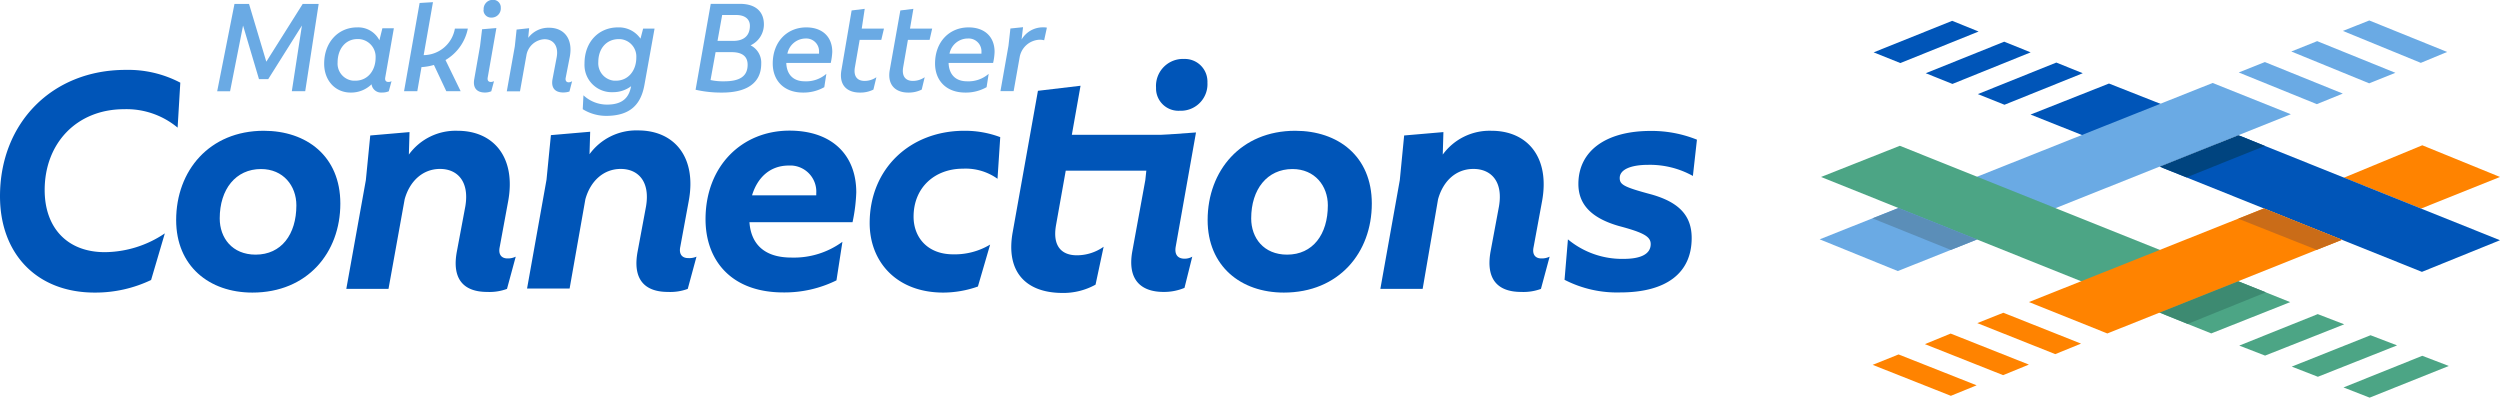
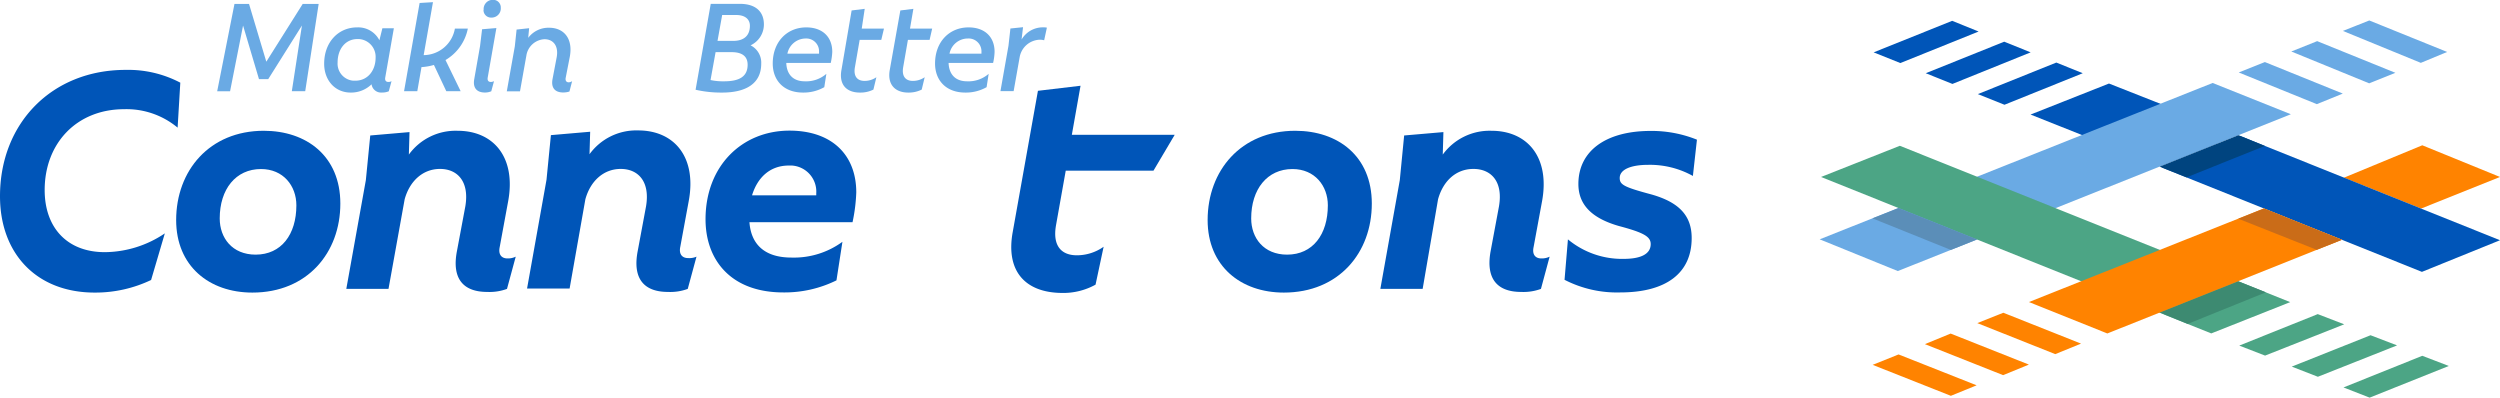
<svg xmlns="http://www.w3.org/2000/svg" id="Layer_1" data-name="Layer 1" viewBox="0 0 494.73 78.69">
  <defs>
    <style>.cls-1{fill:#6aaae4;}.cls-2{fill:#0055b8;}.cls-3{fill:#ff8300;}.cls-4{fill:#4ca585;}.cls-5{fill:#3d8a71;}.cls-6{fill:#5b8eb8;}.cls-7{fill:#ca6c18;}.cls-8{fill:#00447f;}</style>
  </defs>
  <path class="cls-1" d="M61.5.81h3.16L62,18.08H59.35l2-13L54.68,15.69H52.85L49.7,5.09l-2.57,13H44.58L48,.81h2.88l3.42,11.43Z" transform="translate(-1.6 -0.03)" />
  <path class="cls-1" d="M77.84,15.34c-.11.59.11.91.65.91a1.21,1.21,0,0,0,.59-.16l-.54,2a3.11,3.11,0,0,1-1.32.25,1.9,1.9,0,0,1-2.09-1.63A5.82,5.82,0,0,1,71,18.35c-3.09,0-5.25-2.42-5.25-5.71,0-4.26,2.8-7.19,6.52-7.19A4.71,4.71,0,0,1,76.68,8l.59-2.37h2.27Zm-1.91-3.91a3.51,3.51,0,0,0-3.34-3.67h-.25c-2.4,0-3.93,2-3.93,4.61A3.39,3.39,0,0,0,71.52,16h.39C74.36,16,75.93,14,75.93,11.43Z" transform="translate(-1.6 -0.03)" />
  <path class="cls-1" d="M94.18,5.69a9.31,9.31,0,0,1-4.42,6.22l3,6.17H89.92l-2.45-5.2a10.75,10.75,0,0,1-2.46.43l-.83,4.77H81.56L84.64.62,87.28.46,85.44,10.94a6.33,6.33,0,0,0,6.18-5.25Z" transform="translate(-1.6 -0.03)" />
  <path class="cls-1" d="M95.45,15.69,96.6,9.14,97,5.82l2.83-.24-1.71,9.76c-.13.67.19.91.62.91a1.46,1.46,0,0,0,.62-.16l-.54,2a3.13,3.13,0,0,1-1.29.25C96,18.33,95.13,17.46,95.45,15.69ZM97.31,1.94A1.82,1.82,0,0,1,99,0h.11a1.5,1.5,0,0,1,1.59,1.41v.13A1.82,1.82,0,0,1,99,3.51h-.17a1.49,1.49,0,0,1-1.55-1.43Z" transform="translate(-1.6 -0.03)" />
  <path class="cls-1" d="M114.82,16.09l-.53,2.05a4,4,0,0,1-1.24.19c-1.62,0-2.43-.92-2.11-2.64l.81-4.26c.46-2.35-.7-3.64-2.4-3.64A3.81,3.81,0,0,0,105.77,11l-1.27,7.11h-2.61l1.59-8.92.35-3.31,2.48-.27-.18,1.91a5,5,0,0,1,4.13-2c2.93,0,4.79,2.15,4.09,5.79l-.81,4.15c-.1.62.22.86.6.86A1.26,1.26,0,0,0,114.82,16.09Z" transform="translate(-1.6 -0.03)" />
-   <path class="cls-1" d="M128.87,5.69h2.26l-2,11.13c-.67,3.72-2.64,6.14-7.6,6.14a8.84,8.84,0,0,1-4.61-1.32l.14-2.75a6.84,6.84,0,0,0,4.66,1.84c3.13,0,4.37-1.43,4.77-3.64a5.87,5.87,0,0,1-3.61,1.18,5.38,5.38,0,0,1-5.61-5.14,4.86,4.86,0,0,1,0-.54c0-4.29,2.83-7.14,6.63-7.14a5.19,5.19,0,0,1,4.45,2.23Zm-1.35,5.74a3.45,3.45,0,0,0-3.22-3.66h-.23c-2.48,0-4.07,1.89-4.07,4.53A3.46,3.46,0,0,0,123.13,16h.35C125.93,16,127.52,14,127.52,11.43Z" transform="translate(-1.6 -0.03)" />
  <path class="cls-1" d="M152.24,12.64c0,4-3.13,5.71-7.73,5.71a22.72,22.72,0,0,1-5.26-.56l3-17H148c3.34,0,4.77,1.72,4.77,4.07A4.56,4.56,0,0,1,150.13,9,3.83,3.83,0,0,1,152.24,12.64Zm-2.69.19c0-1.51-.92-2.48-3.16-2.48h-3.18l-1,5.52a11.71,11.71,0,0,0,2.7.25C148,16.12,149.55,15.12,149.55,12.83ZM147.28,3h-2.77l-.92,5.12h3.13c2.12,0,3.28-1.07,3.28-3C150,3.91,149.13,3,147.28,3Z" transform="translate(-1.6 -0.03)" />
  <path class="cls-1" d="M166,12.48H157.2c.06,2,1.11,3.64,3.67,3.64a6.09,6.09,0,0,0,4.26-1.48l-.41,2.64a8.34,8.34,0,0,1-4.2,1.07c-3.91,0-6-2.5-6-5.74,0-4.34,2.86-7.16,6.63-7.16,3.18,0,5.15,1.85,5.15,4.85A12.39,12.39,0,0,1,166,12.48Zm-8.6-1.83h6.28a1.5,1.5,0,0,0,0-.3,2.53,2.53,0,0,0-2.36-2.7,2.16,2.16,0,0,0-.36,0A3.71,3.71,0,0,0,157.42,10.65Z" transform="translate(-1.6 -0.03)" />
  <path class="cls-1" d="M168.13,13.8l2-11.7,2.59-.32-.59,3.91h4.4L176,7.92h-4.28l-.94,5.42c-.33,1.89.56,2.7,1.91,2.7a4.05,4.05,0,0,0,2.34-.73l-.59,2.45a5.73,5.73,0,0,1-2.67.59C169.13,18.35,167.56,16.79,168.13,13.8Z" transform="translate(-1.6 -0.03)" />
  <path class="cls-1" d="M177.69,13.8l2.08-11.7,2.58-.32-.67,3.91h4.39l-.51,2.23h-4.29l-.94,5.42c-.32,1.89.57,2.7,1.91,2.7a4.11,4.11,0,0,0,2.35-.73L184,17.76a5.73,5.73,0,0,1-2.67.59C178.77,18.35,177.13,16.79,177.69,13.8Z" transform="translate(-1.6 -0.03)" />
  <path class="cls-1" d="M198.13,12.48h-8.81c.06,2,1.11,3.64,3.67,3.64a6.09,6.09,0,0,0,4.26-1.48l-.41,2.64a8.34,8.34,0,0,1-4.2,1.07c-3.91,0-6-2.5-6-5.74,0-4.34,2.86-7.16,6.63-7.16,3.18,0,5.15,1.85,5.15,4.85A11.53,11.53,0,0,1,198.13,12.48Zm-8.59-1.83h6.28a1.5,1.5,0,0,0,0-.3,2.54,2.54,0,0,0-2.37-2.7,1.71,1.71,0,0,0-.32,0,3.7,3.7,0,0,0-3.63,3Z" transform="translate(-1.6 -0.03)" />
  <path class="cls-1" d="M208.77,5.5,208.23,8a3.18,3.18,0,0,0-.92-.11,4.18,4.18,0,0,0-3.93,3.47l-1.19,6.71h-2.61l1.59-9,.38-3.4,2.5-.26-.29,2.45A4.87,4.87,0,0,1,208,5.44,3.64,3.64,0,0,1,208.77,5.5Z" transform="translate(-1.6 -0.03)" />
  <path class="cls-2" d="M1.6,38.86c0-14.48,10.3-25,24.85-25a22.15,22.15,0,0,1,10.83,2.53l-.53,8.9a15.78,15.78,0,0,0-10.57-3.65c-9.43,0-15.74,6.77-15.74,16,0,7.44,4.45,12.29,11.89,12.29a21.46,21.46,0,0,0,11.89-3.72L31.5,55.44a25.63,25.63,0,0,1-11.16,2.49C8.84,57.93,1.6,50.22,1.6,38.86Z" transform="translate(-1.6 -0.03)" />
  <path class="cls-2" d="M36.46,43.58c0-9.77,6.58-17.67,17.34-17.67,8.44,0,15.15,5,15.15,14.41,0,9.7-6.51,17.61-17.41,17.61C43,57.93,36.46,52.68,36.46,43.58Zm23.79-2.92c0-3.86-2.59-7.18-7-7.18-5,0-8.17,4-8.17,9.77,0,3.85,2.46,7.17,7.11,7.17C57.26,50.42,60.25,46.44,60.25,40.66Z" transform="translate(-1.6 -0.03)" />
  <path class="cls-2" d="M103.66,50.82l-1.73,6.38a10,10,0,0,1-3.92.6c-4.78,0-7-2.66-6-8l1.67-8.9c.86-5-1.6-7.44-5-7.44s-6,2.39-7,6L78.48,57.2H70.13L74,35.67l.87-8.83,7.77-.67-.13,4.45a11.42,11.42,0,0,1,9.64-4.71c7.17,0,11.62,5.31,10,14l-1.66,9c-.33,1.53.4,2.26,1.53,2.26A3.5,3.5,0,0,0,103.66,50.82Z" transform="translate(-1.6 -0.03)" />
  <path class="cls-2" d="M139.43,50.82,137.7,57.2a10,10,0,0,1-3.92.6c-4.78,0-7-2.66-6-8l1.66-8.9c.86-5-1.6-7.44-5-7.44s-6,2.39-7,6l-3.12,17.67H105.9l3.85-21.53.87-8.83,7.77-.67-.13,4.45a11.43,11.43,0,0,1,9.63-4.71c7.17,0,11.63,5.31,10,14l-1.66,9c-.33,1.53.4,2.26,1.53,2.26A3.53,3.53,0,0,0,139.43,50.82Z" transform="translate(-1.6 -0.03)" />
  <path class="cls-2" d="M170.31,44h-20.4c.27,3.85,2.46,7,8.31,7a16.28,16.28,0,0,0,10.09-3.12l-1.18,7.63a23.15,23.15,0,0,1-10.5,2.39c-10.43,0-15.41-6.45-15.41-14.48,0-10.57,7.24-17.54,16.61-17.54,8.37,0,13.22,4.78,13.22,12.22A33.52,33.52,0,0,1,170.31,44Zm-19.87-5.32h12.69v-.38a5.17,5.17,0,0,0-4.81-5.51h-.63c-3.73,0-6.18,2.39-7.25,5.84Z" transform="translate(-1.6 -0.03)" />
-   <path class="cls-2" d="M173.7,44.18c0-10.77,8-18.27,18.73-18.27a19.81,19.81,0,0,1,7.11,1.26L199,35.41a10.85,10.85,0,0,0-6.84-2c-5.58,0-9.77,3.73-9.77,9.5,0,4.06,2.72,7.45,7.84,7.45a13.6,13.6,0,0,0,7.31-1.93l-2.42,8.3a20.69,20.69,0,0,1-6.84,1.2C179,57.93,173.7,51.82,173.7,44.18Z" transform="translate(-1.6 -0.03)" />
  <path class="cls-2" d="M202,46l5-28L215.43,17l-1.72,9.7h20.36l-4.21,7.11H212.5l-1.93,10.83c-.73,4.25,1.26,5.91,4.12,5.91A9.19,9.19,0,0,0,220,48.86l-1.6,7.5A13.18,13.18,0,0,1,211.7,58C204.53,57.93,200.61,53.74,202,46Z" transform="translate(-1.6 -0.03)" />
-   <path class="cls-2" d="M225.65,49.89l2.6-14.22.93-8.77,9.1-.66-4,22.52c-.33,1.73.47,2.46,1.73,2.46a2.92,2.92,0,0,0,1.53-.4L236,57a10.54,10.54,0,0,1-4.12.8C227.32,57.8,224.72,55.34,225.65,49.89Zm4.72-32.55a5.34,5.34,0,0,1,5-5.64,4.21,4.21,0,0,1,.5,0A4.47,4.47,0,0,1,240.54,16a2.29,2.29,0,0,1,0,.37,5.26,5.26,0,0,1-4.95,5.57h-.46a4.43,4.43,0,0,1-4.75-4.08C230.37,17.67,230.37,17.51,230.37,17.34Z" transform="translate(-1.6 -0.03)" />
  <path class="cls-2" d="M240.58,43.58c0-9.77,6.58-17.67,17.34-17.67,8.44,0,15.15,5,15.15,14.41,0,9.7-6.51,17.61-17.41,17.61C247.13,57.93,240.58,52.68,240.58,43.58Zm23.79-2.92c0-3.86-2.59-7.18-7-7.18-5,0-8.17,4-8.17,9.77,0,3.85,2.46,7.17,7.11,7.17C261.38,50.42,264.37,46.44,264.37,40.66Z" transform="translate(-1.6 -0.03)" />
  <path class="cls-2" d="M308.26,50.82l-1.72,6.38a10,10,0,0,1-3.92.6c-4.79,0-7-2.66-6.05-8l1.66-8.9c.87-5-1.59-7.44-5.05-7.44s-6,2.39-7,6L283.13,57.2h-8.37l3.85-21.53.86-8.83,7.77-.67-.13,4.45a11.46,11.46,0,0,1,9.64-4.71c7.17,0,11.62,5.31,10,14l-1.66,9c-.34,1.53.39,2.26,1.52,2.26A3.48,3.48,0,0,0,308.26,50.82Z" transform="translate(-1.6 -0.03)" />
  <path class="cls-2" d="M311.21,55.4l.67-8a16.78,16.78,0,0,0,11,3.86c3.52,0,5.38-1,5.38-2.93,0-1.46-1.33-2.26-6.31-3.58-5.32-1.53-8-4.19-8-8.31,0-6.51,5.39-10.5,14.29-10.5a24,24,0,0,1,9.17,1.73l-.8,7.18a17.5,17.5,0,0,0-8.84-2.2c-3.45,0-5.64.93-5.64,2.6,0,1.32.79,1.79,6.24,3.25,5.65,1.59,8,4.32,8,8.64,0,6.91-5,10.76-14.15,10.76A22.64,22.64,0,0,1,311.21,55.4Z" transform="translate(-1.6 -0.03)" />
  <polygon class="cls-2" points="401.83 22.67 427.5 32.88 443.02 26.65 417.35 16.53 401.83 22.67" />
  <polygon class="cls-3" points="463.83 35.17 479.35 28.75 494.73 35.02 479.1 41.28 463.83 35.17" />
  <polygon class="cls-1" points="360.1 47.36 437.86 16.42 453.34 22.61 375.56 53.64 360.1 47.36" />
  <polygon class="cls-2" points="427.76 33.13 479.28 53.8 494.73 47.54 443.21 26.87 427.76 33.13" />
  <polygon class="cls-4" points="360.37 35.02 437.59 65.98 453.21 59.79 375.96 28.85 360.37 35.02" />
  <polygon class="cls-4" points="448.24 70.37 443.13 68.39 458.66 62.16 463.9 64.18 448.24 70.37" />
  <polygon class="cls-5" points="432.93 64.1 427.38 61.84 442.93 55.66 448.39 57.85 432.93 64.1" />
  <polygon class="cls-4" points="458.69 74.56 453.52 72.55 469.11 66.34 474.36 68.35 458.69 74.56" />
  <polygon class="cls-4" points="468.93 78.69 463.76 76.67 479.35 70.41 484.6 72.42 468.93 78.69" />
  <polygon class="cls-3" points="411.82 68 396.44 61.89 391.29 63.94 406.72 70.08 411.82 68" />
  <polygon class="cls-3" points="401.5 72.15 386.02 66.01 380.92 68.1 396.4 74.24 401.5 72.15" />
  <polygon class="cls-3" points="391.16 76.25 375.71 70.14 370.58 72.2 386.06 78.33 391.16 76.25" />
  <polygon class="cls-3" points="463.45 47.45 417.02 65.99 401.51 59.77 448 41.25 463.45 47.45" />
  <polygon class="cls-1" points="443.03 14.34 458.48 20.61 463.62 18.52 448.2 12.28 443.03 14.34" />
  <polygon class="cls-6" points="370.54 43.21 386.05 49.46 391.25 47.39 375.69 41.16 370.54 43.21" />
  <polygon class="cls-1" points="453.43 10.19 468.84 16.49 474.03 14.41 458.55 8.14 453.43 10.19" />
  <polygon class="cls-1" points="463.64 6.12 479.06 12.44 484.27 10.28 468.86 4.05 463.64 6.12" />
  <polygon class="cls-7" points="463.45 47.45 448.04 41.25 442.93 43.28 458.46 49.44 463.45 47.45" />
  <polygon class="cls-2" points="412.16 14.49 406.93 12.38 391.4 18.62 396.67 20.73 412.16 14.49" />
  <polygon class="cls-8" points="448.2 28.88 442.97 26.75 427.36 32.98 432.69 35.1 448.2 28.88" />
  <polygon class="cls-2" points="401.85 10.36 396.62 8.25 381.09 14.49 386.37 16.61 401.85 10.36" />
  <polygon class="cls-2" points="391.55 6.24 386.32 4.12 370.78 10.36 376.06 12.48 391.55 6.24" />
</svg>